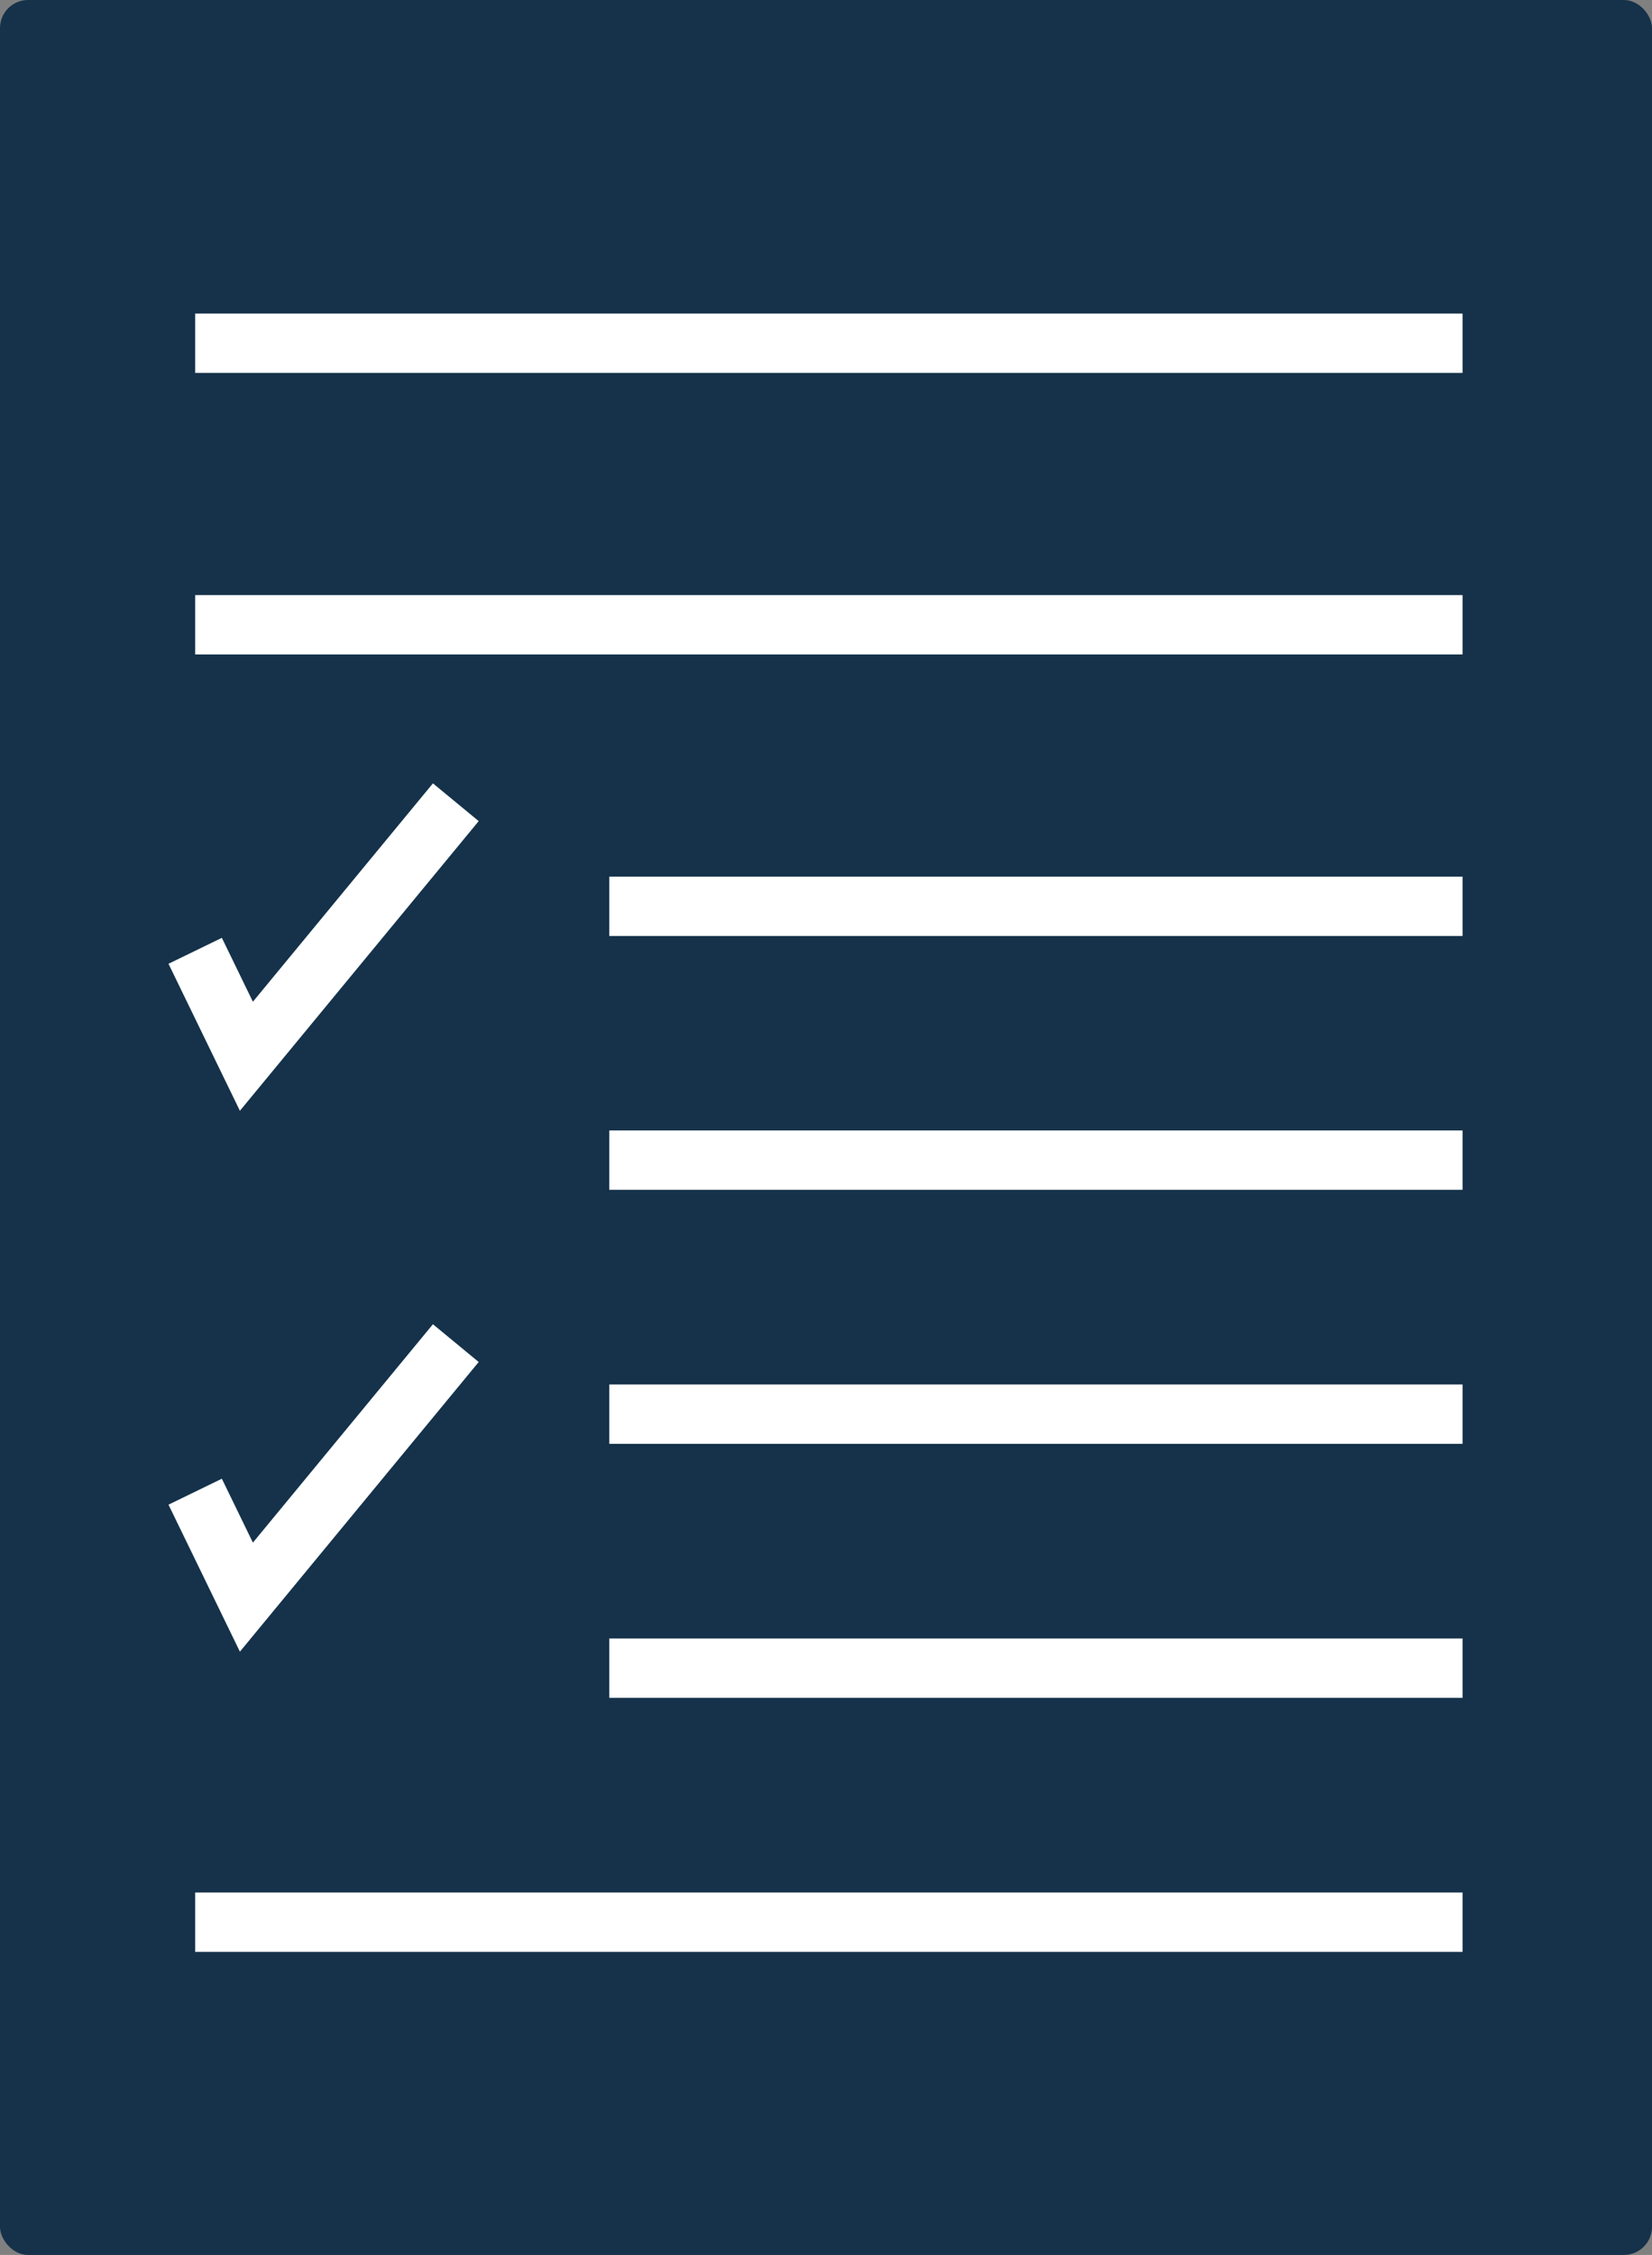
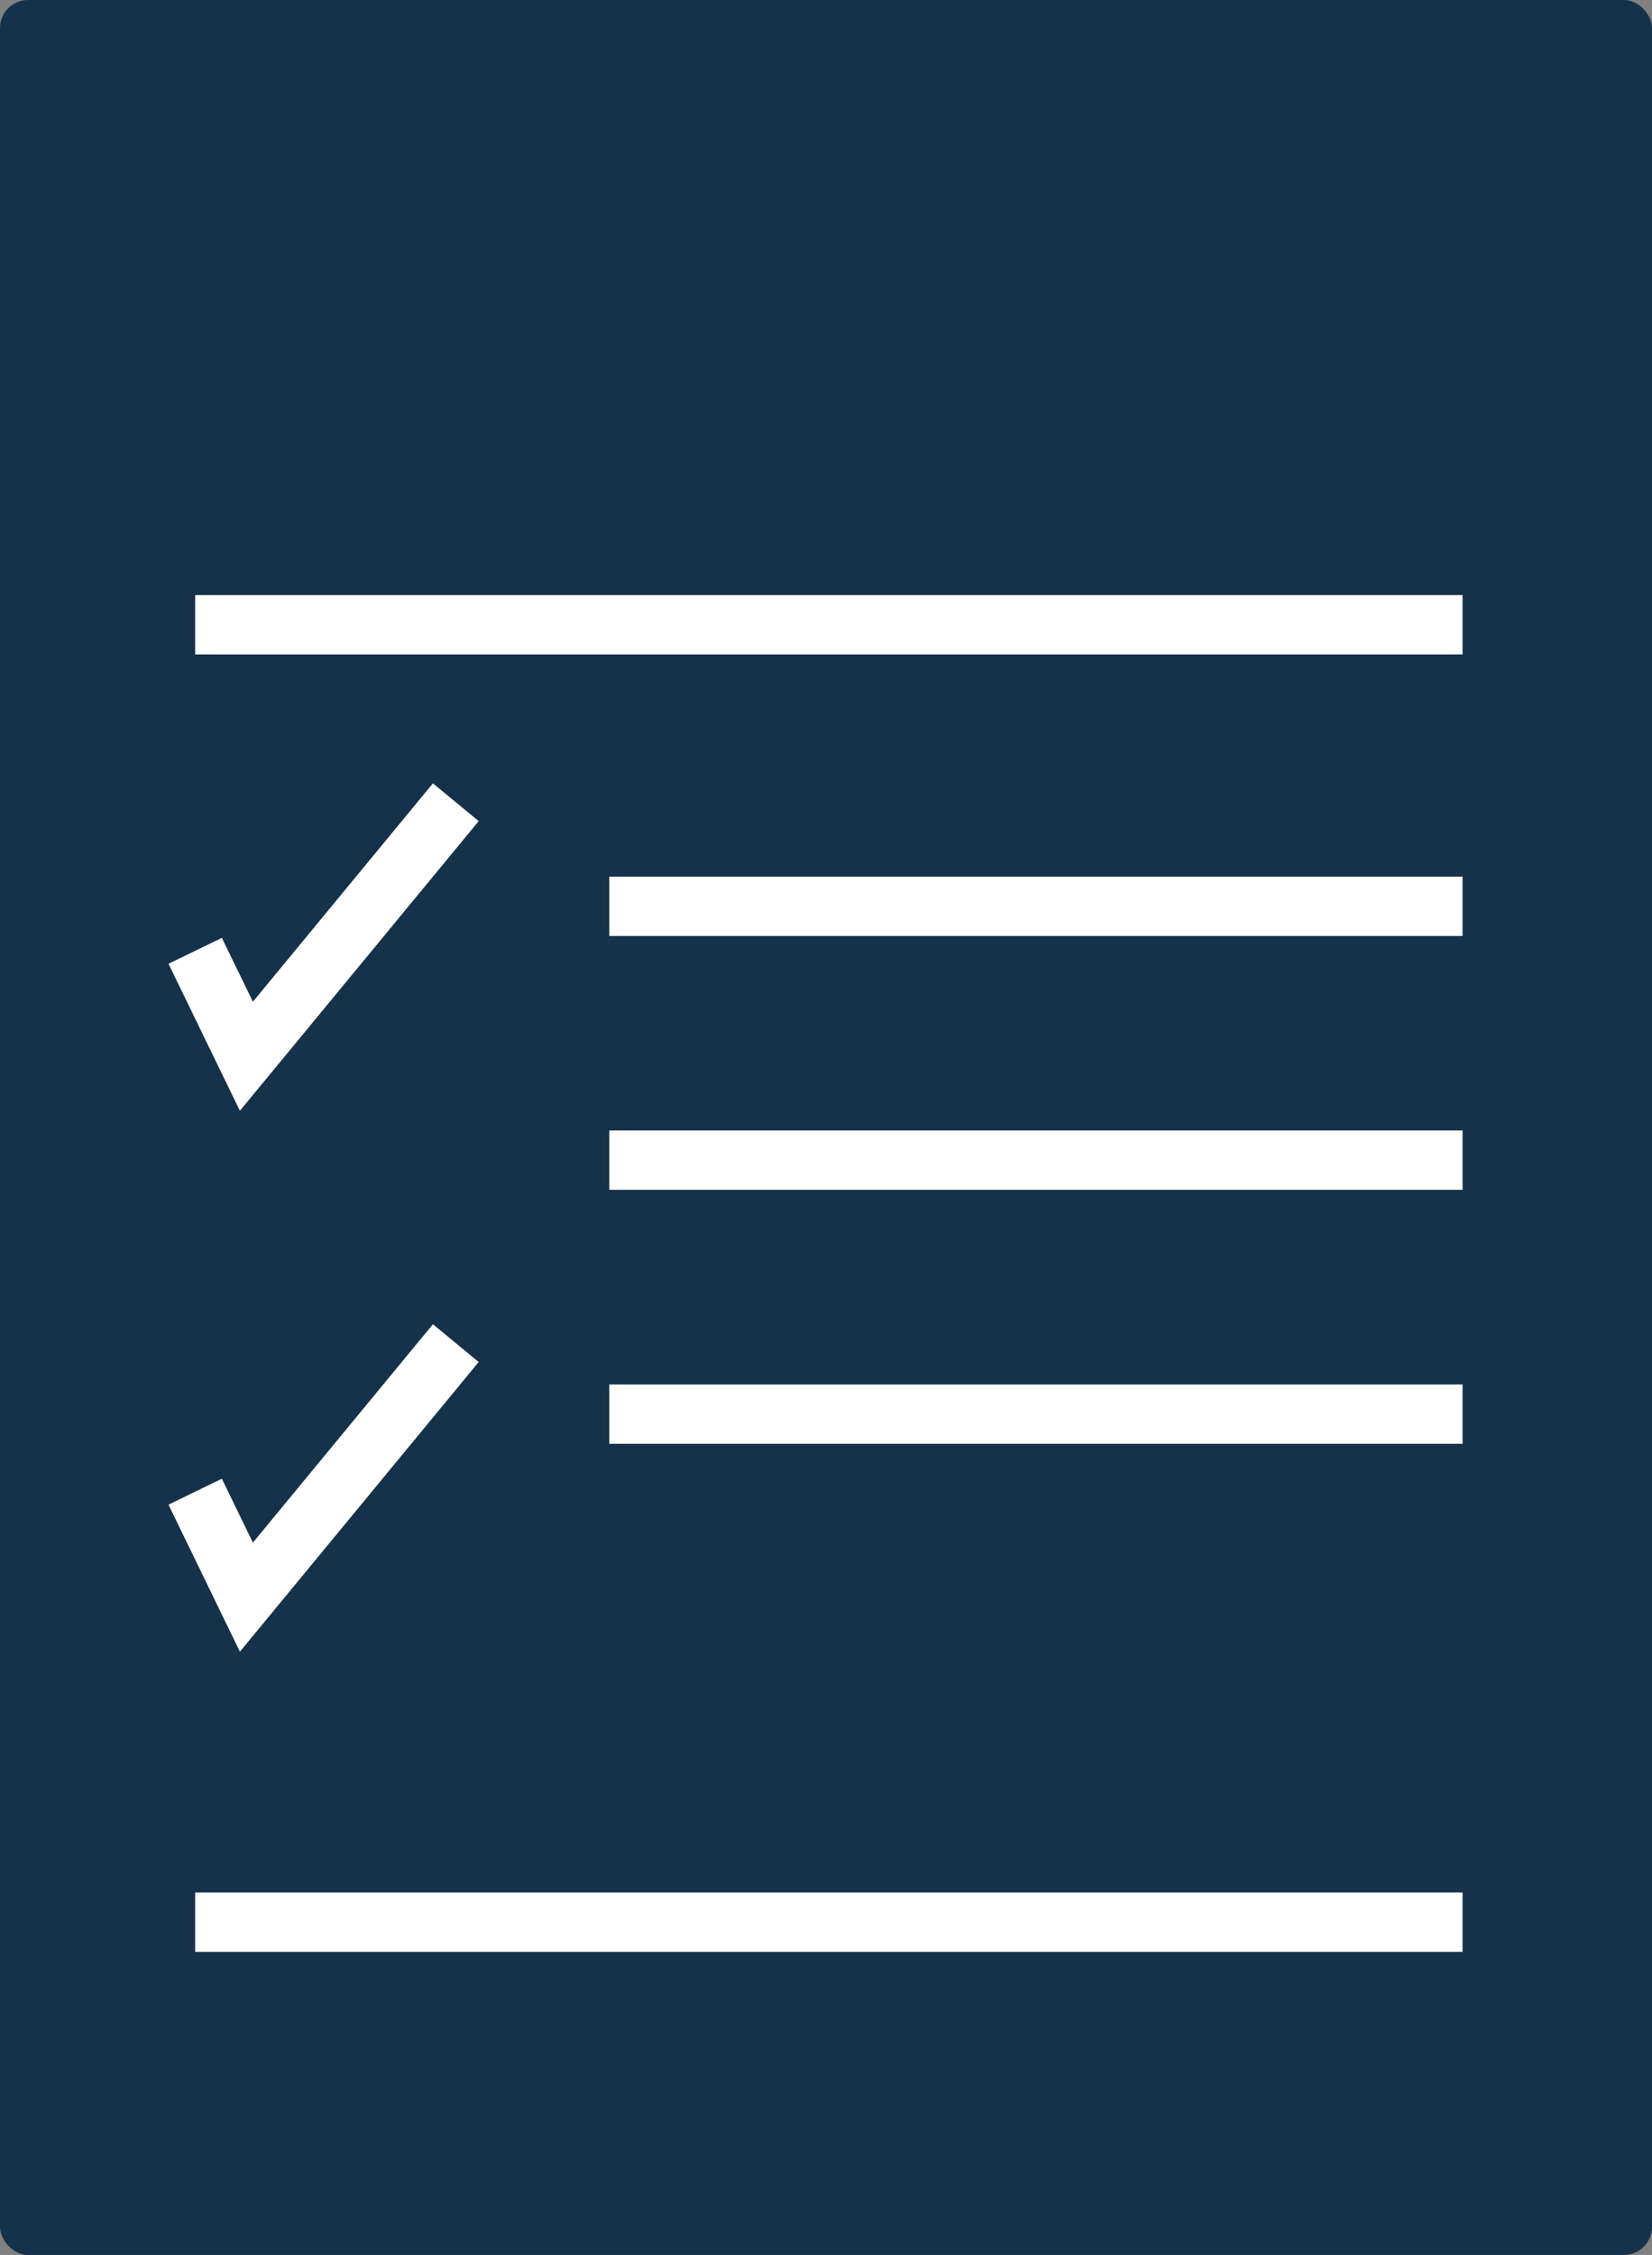
<svg xmlns="http://www.w3.org/2000/svg" id="Layer_2" data-name="Layer 2" viewBox="0 0 83.54 113.98">
  <rect x="0" y="0" width="83.54" height="113.98" fill="#808080" stroke="none" />
  <defs>
    <style>
      .cls-1 {
        fill: none;
        stroke: #fff;
        stroke-miterlimit: 10;
        stroke-width: 3px;
      }

      .cls-2 {
        fill: #15324a;
      }
    </style>
  </defs>
  <g id="Icon">
    <g>
      <rect class="cls-2" x="0" y="0" width="83.54" height="113.98" rx="1.42" ry="1.42" />
      <polyline class="cls-1" points="9.87 48.06 12.46 53.39 23.05 40.55" />
      <polyline class="cls-1" points="9.87 75.4 12.46 80.73 23.05 67.89" />
-       <line class="cls-1" x1="9.87" y1="17.35" x2="73.96" y2="17.35" />
      <line class="cls-1" x1="9.87" y1="31.58" x2="73.96" y2="31.58" />
      <line class="cls-1" x1="9.87" y1="97.16" x2="73.96" y2="97.16" />
      <line class="cls-1" x1="30.81" y1="45.81" x2="73.96" y2="45.81" />
      <line class="cls-1" x1="30.81" y1="58.64" x2="73.96" y2="58.64" />
      <line class="cls-1" x1="30.81" y1="71.48" x2="73.96" y2="71.48" />
-       <line class="cls-1" x1="30.81" y1="84.32" x2="73.96" y2="84.32" />
    </g>
  </g>
</svg>